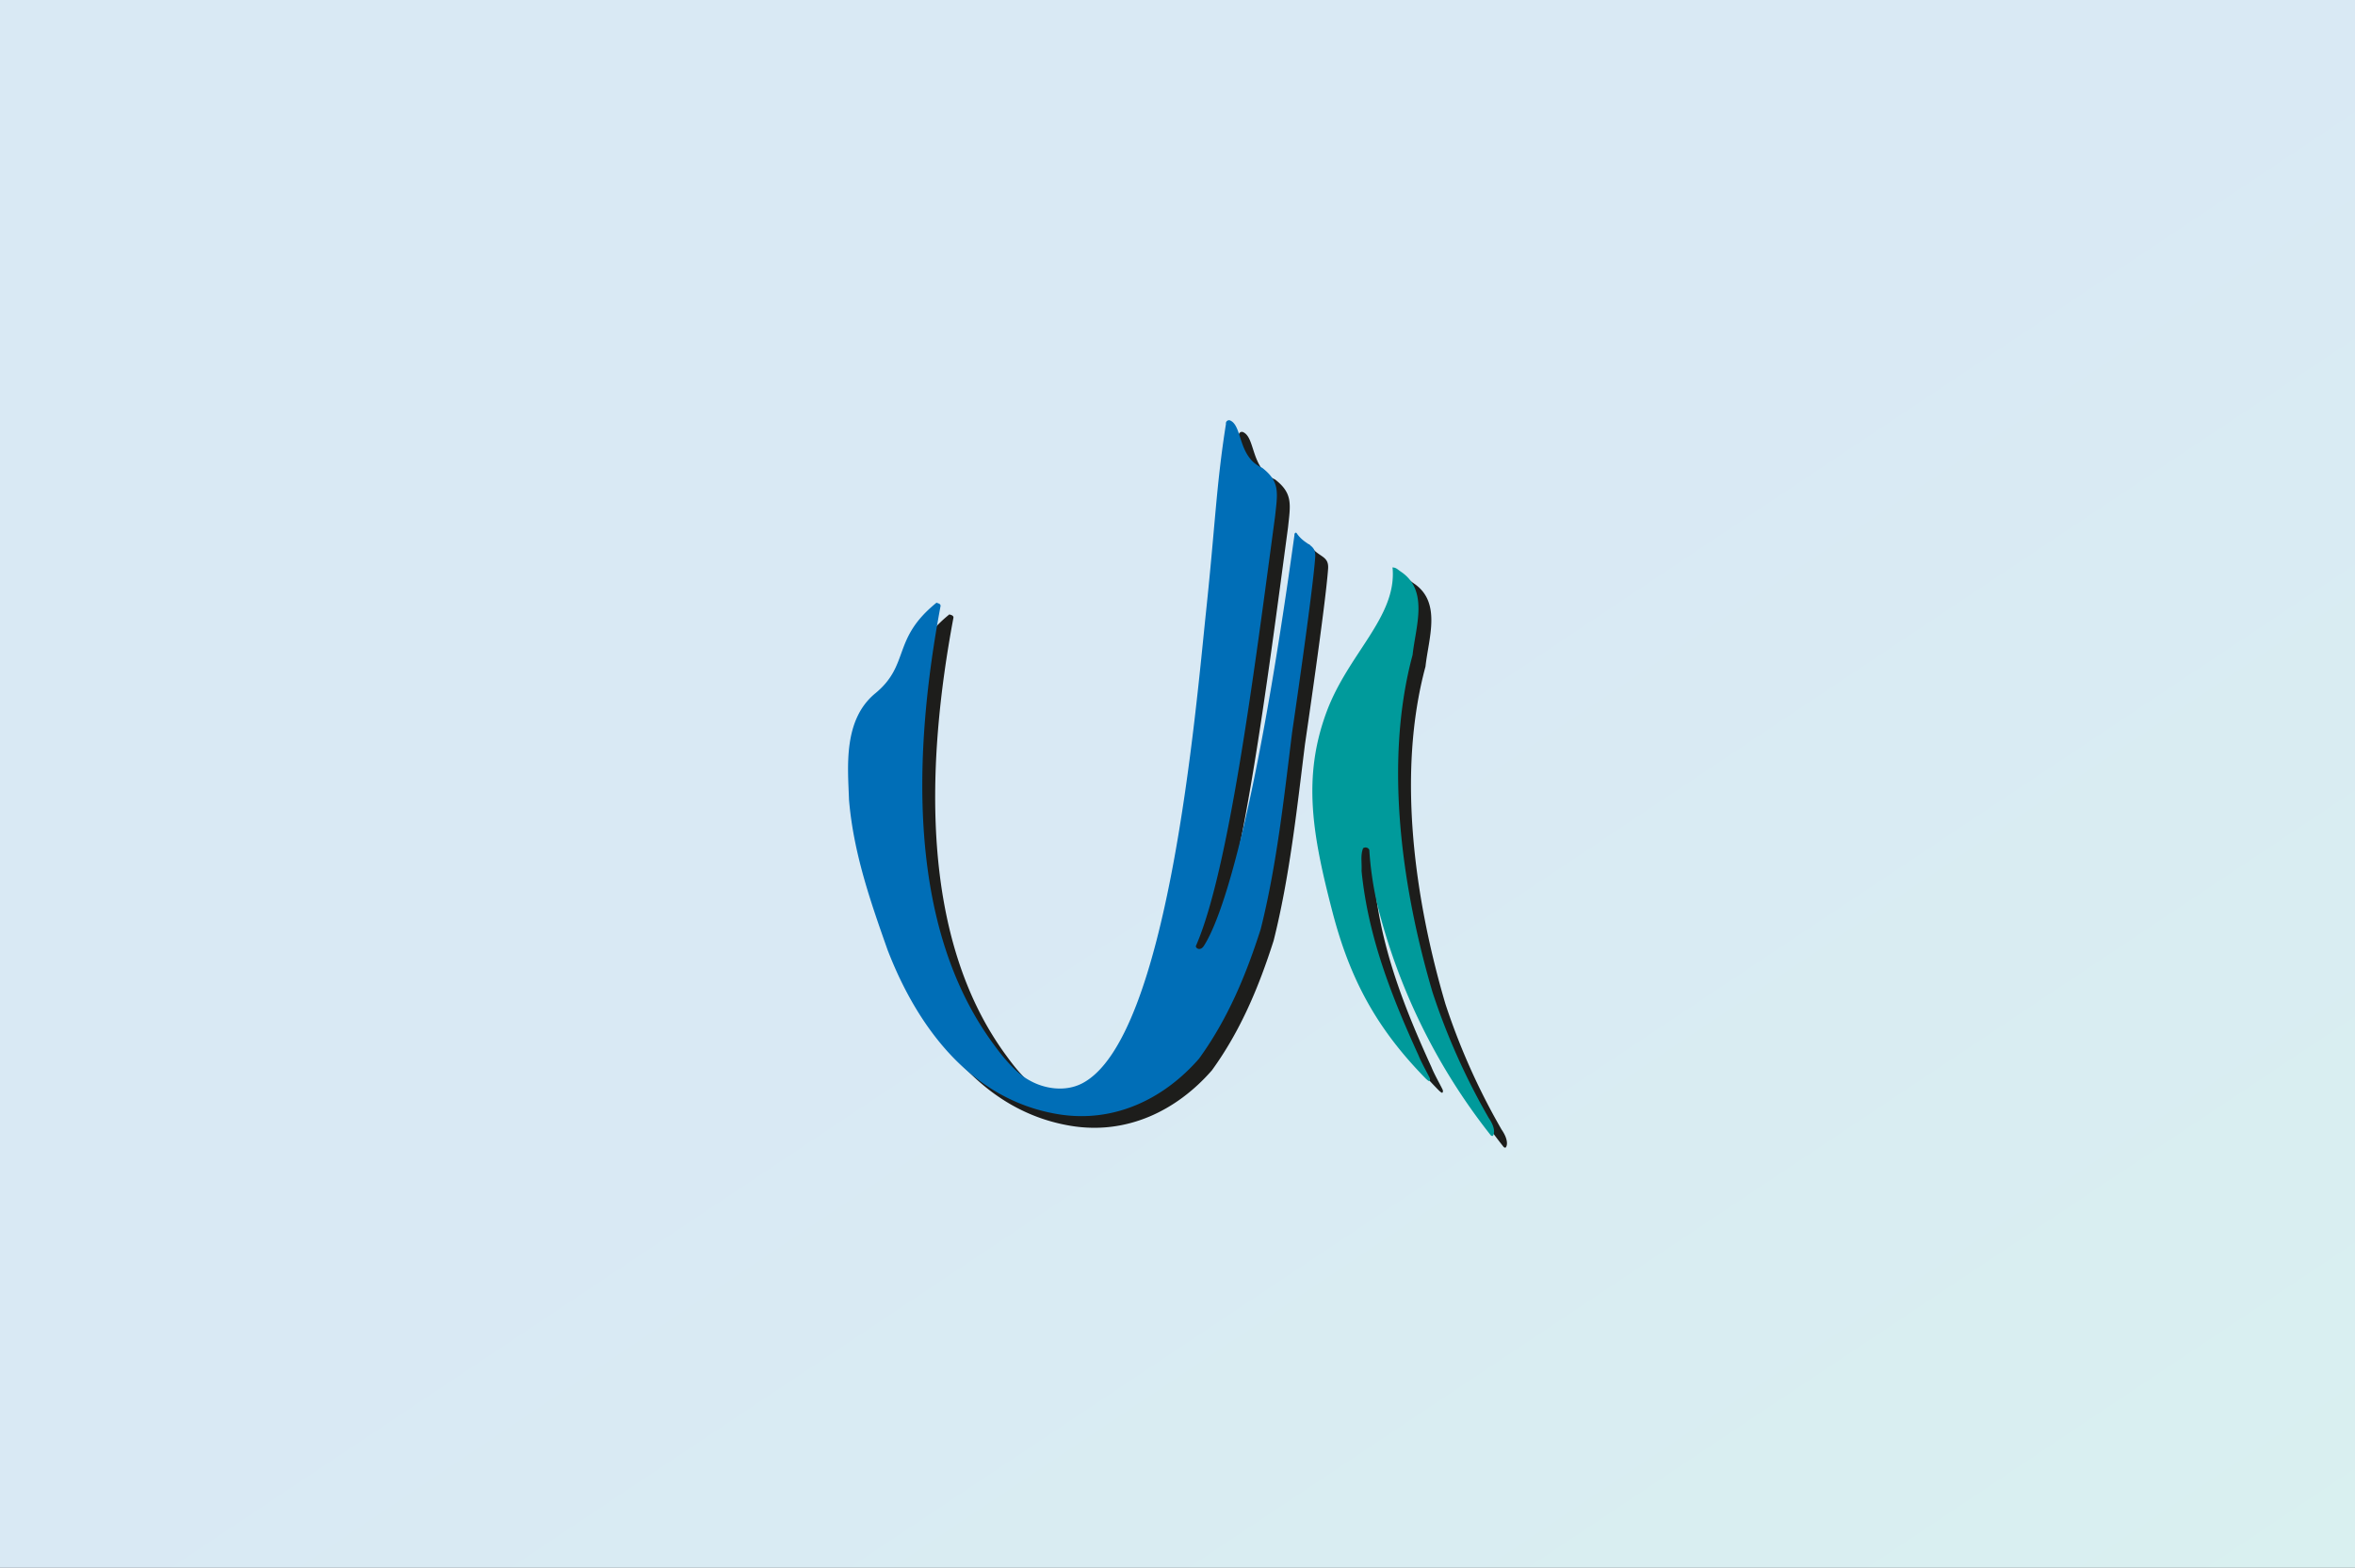
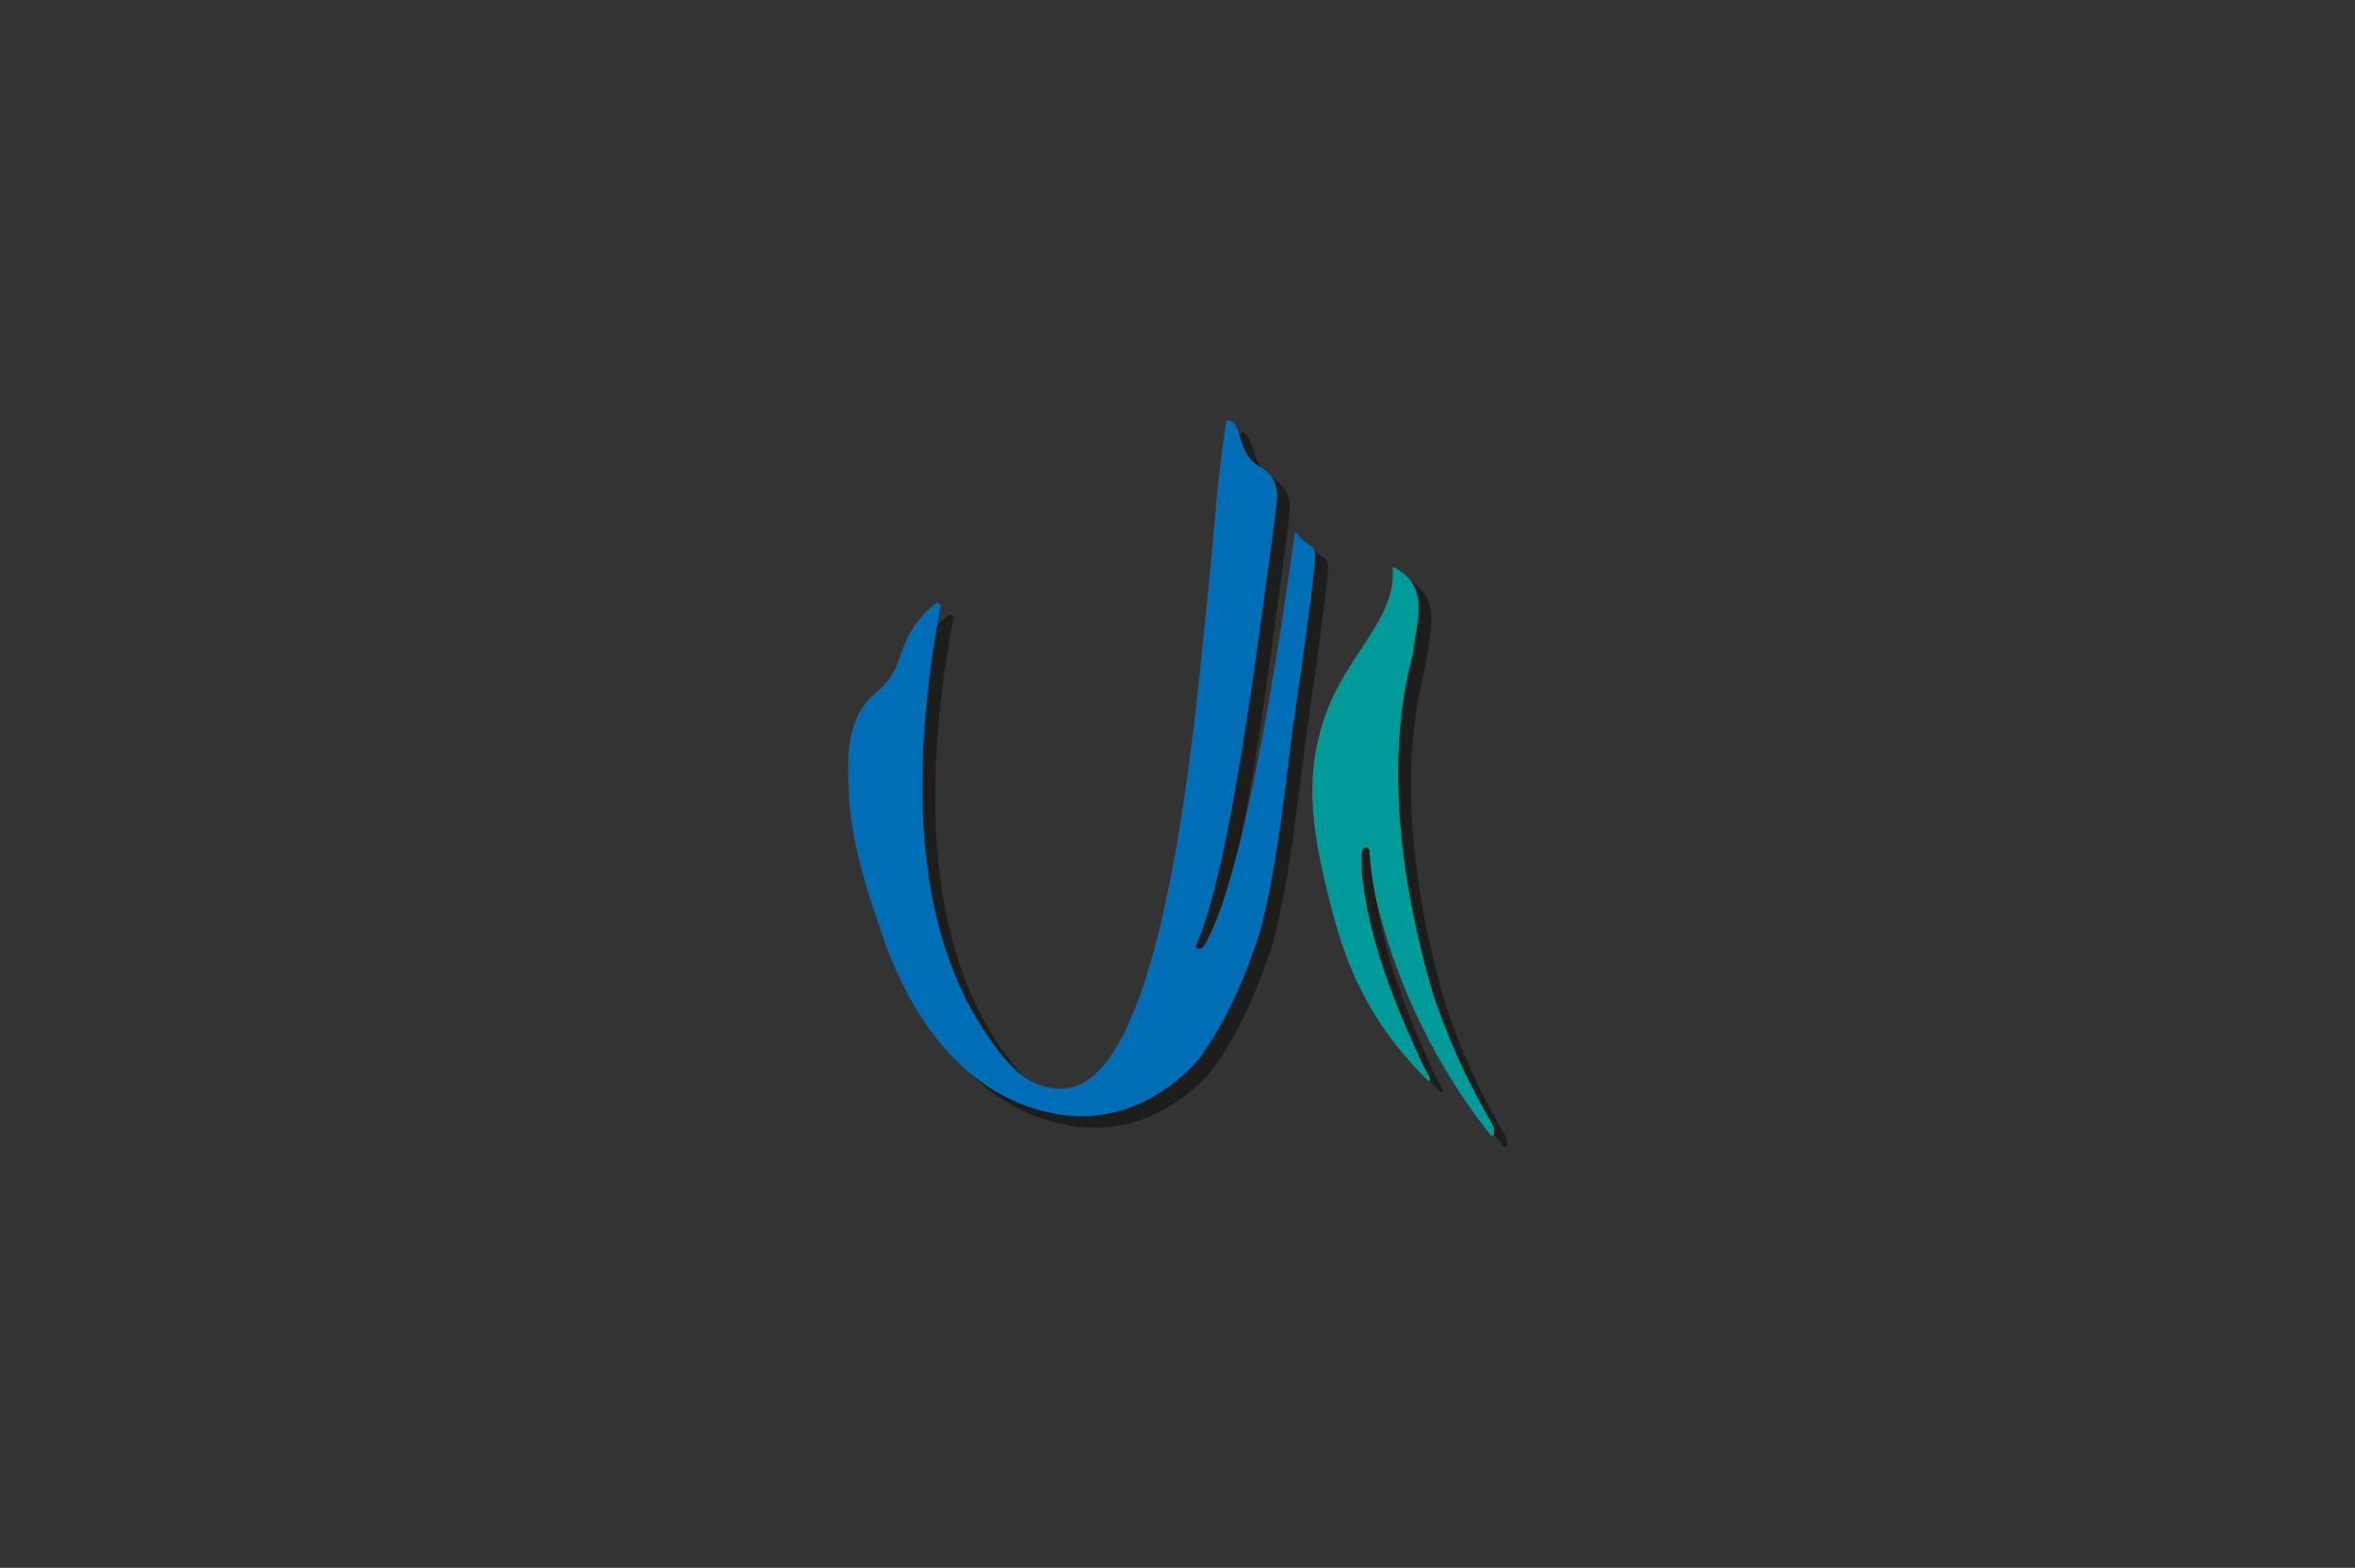
<svg xmlns="http://www.w3.org/2000/svg" width="452" height="301" viewBox="0 0 452 301">
  <rect x="0" y="0" width="452" height="301" fill="#333333" stroke="none" />
  <defs>
    <linearGradient id="linear-gradient" x2="1" y2="1" gradientUnits="objectBoundingBox">
      <stop offset="0" stop-color="#d9e9f4" />
      <stop offset="0.5" stop-color="#d9e9f4" />
      <stop offset="1" stop-color="#d9f0f0" />
    </linearGradient>
  </defs>
  <g id="Gruppe_3079" data-name="Gruppe 3079" transform="translate(-1206 -2375)">
-     <rect id="Rechteck_2896" data-name="Rechteck 2896" width="452" height="301" transform="translate(1206 2375)" fill="url(#linear-gradient)" />
    <g id="Gruppe_3078" data-name="Gruppe 3078" transform="translate(1368.767 2455.669)">
      <g id="Gruppe_2961" data-name="Gruppe 2961" transform="translate(0 0)">
-         <path id="Pfad_23622" data-name="Pfad 23622" d="M91.9,6.784c2.539.945,1.458,7,6.248,9.139,3.45,2.67,2.947,4.8,2.477,9.2C96.684,54.494,91.767,93.283,85.4,107.752c.082.536.926.894,1.535-.042,2.855-4.391,9.328-20.562,17.39-78.824-.022-.457.269-.661.435-.416,1.692,2.481,3.736,1.958,3.558,4.576-.46,6.764-4.445,33.751-4.445,33.751-1.564,12.636-2.964,25.518-6.01,37.66-2.8,8.768-6.3,17.246-11.853,24.9-6.751,7.738-16.314,12.4-27,10.66-20.9-3.407-29.886-24.108-32.763-31.528-3.251-9.219-6.544-18.563-7.41-28.852-.2-6.133-1.206-15.277,5.039-20.418,6.721-5.535,3.134-10.449,11.756-17.408.287.123.781.164.781.617-5.186,27.66-6.658,61.338,10.166,84.131.586.792,3.664,5.206,6.833,6.915,2.923,1.687,6.926,2.291,10.166.618,16.552-8.549,21.783-71.52,23.79-90.593,1.8-17.061,1.953-24.178,3.819-36.012a.6.6,0,0,1,.717-.7" transform="translate(-16.18 -4.532)" fill="#1d1d1b" />
+         <path id="Pfad_23622" data-name="Pfad 23622" d="M91.9,6.784c2.539.945,1.458,7,6.248,9.139,3.45,2.67,2.947,4.8,2.477,9.2C96.684,54.494,91.767,93.283,85.4,107.752c.082.536.926.894,1.535-.042,2.855-4.391,9.328-20.562,17.39-78.824-.022-.457.269-.661.435-.416,1.692,2.481,3.736,1.958,3.558,4.576-.46,6.764-4.445,33.751-4.445,33.751-1.564,12.636-2.964,25.518-6.01,37.66-2.8,8.768-6.3,17.246-11.853,24.9-6.751,7.738-16.314,12.4-27,10.66-20.9-3.407-29.886-24.108-32.763-31.528-3.251-9.219-6.544-18.563-7.41-28.852-.2-6.133-1.206-15.277,5.039-20.418,6.721-5.535,3.134-10.449,11.756-17.408.287.123.781.164.781.617-5.186,27.66-6.658,61.338,10.166,84.131.586.792,3.664,5.206,6.833,6.915,2.923,1.687,6.926,2.291,10.166.618,16.552-8.549,21.783-71.52,23.79-90.593,1.8-17.061,1.953-24.178,3.819-36.012" transform="translate(-16.18 -4.532)" fill="#1d1d1b" />
        <path id="Pfad_23623" data-name="Pfad 23623" d="M117.859,33.3c.481.1.679.356,1.369.827,5.33,3.634,2.758,10.537,2.182,15.929-5.557,20.62-2.018,44.946,3.828,64.784a128.454,128.454,0,0,0,10.784,24.12c1.565,2.275.928,3.447.713,3.457a.441.441,0,0,1-.379-.2,117.084,117.084,0,0,1-21.778-44.456A65.17,65.17,0,0,1,113.1,87.47a.8.8,0,0,0-1.193-.288c-.536,1.4-.206,2.757-.289,4.362,1.277,12.8,5.845,24.243,10.949,35.438.576,1.482,2.149,4.174,2.181,4.445.045.367-.081.567-.332.377a3.787,3.787,0,0,1-.449-.377c-9.632-9.8-14.657-19.367-17.98-32.191-3.756-14.506-5.809-25.68-1.014-38.425,4.139-10.994,13.271-17.972,12.617-27.212-.013-.112-.027-.225-.045-.337a2.327,2.327,0,0,1,.318.037" transform="translate(-10.58 -2.756)" fill="#1d1d1b" />
        <path id="Pfad_23624" data-name="Pfad 23624" d="M89.585,4.689c2.537.945,1.458,7,6.248,9.139,3.449,2.67,2.947,4.8,2.476,9.2-3.943,29.371-8.86,68.159-15.227,82.629.082.536.925.893,1.535-.043,2.855-4.39,9.328-20.561,17.389-78.823-.021-.457.27-.661.436-.416,1.691,2.481,3.736,1.958,3.558,4.574-.461,6.765-4.445,33.752-4.445,33.752-1.564,12.635-2.964,25.517-6.01,37.66-2.8,8.767-6.3,17.245-11.853,24.9-6.751,7.738-16.315,12.4-27,10.659-20.9-3.407-29.886-24.108-32.763-31.527-3.252-9.219-6.544-18.564-7.41-28.852-.2-6.134-1.206-15.278,5.038-20.419,6.721-5.534,3.135-10.448,11.756-17.407.288.124.782.164.782.618C28.908,68,27.436,101.672,44.26,124.466c.586.794,3.663,5.205,6.833,6.915,2.922,1.686,6.926,2.29,10.166.617,16.551-8.549,21.782-71.517,23.79-90.591,1.8-17.062,1.953-24.18,3.819-36.013a.6.6,0,0,1,.717-.7" transform="translate(-16.335 -4.673)" fill="#006eb7" />
        <path id="Pfad_23625" data-name="Pfad 23625" d="M115.542,31.2c.48.1.679.355,1.369.827,5.33,3.634,2.757,10.536,2.181,15.929-5.556,20.62-2.017,44.946,3.829,64.784a128.519,128.519,0,0,0,10.784,24.12c1.566,2.275.927,3.447.714,3.457a.436.436,0,0,1-.379-.2,117.056,117.056,0,0,1-21.779-44.456,65.135,65.135,0,0,1-1.482-10.289.8.8,0,0,0-1.194-.288c-.535,1.4-.2,2.757-.288,4.362,1.276,12.8,5.845,24.242,10.948,35.438.576,1.482,2.149,4.174,2.182,4.445.044.367-.082.567-.332.377a3.892,3.892,0,0,1-.45-.377c-9.631-9.8-14.657-19.367-17.979-32.191-3.757-14.506-5.81-25.68-1.014-38.425C106.79,47.72,115.923,40.742,115.269,31.5c-.013-.111-.028-.224-.045-.337a2.511,2.511,0,0,1,.318.037" transform="translate(-10.735 -2.896)" fill="#009a9b" />
      </g>
    </g>
  </g>
</svg>